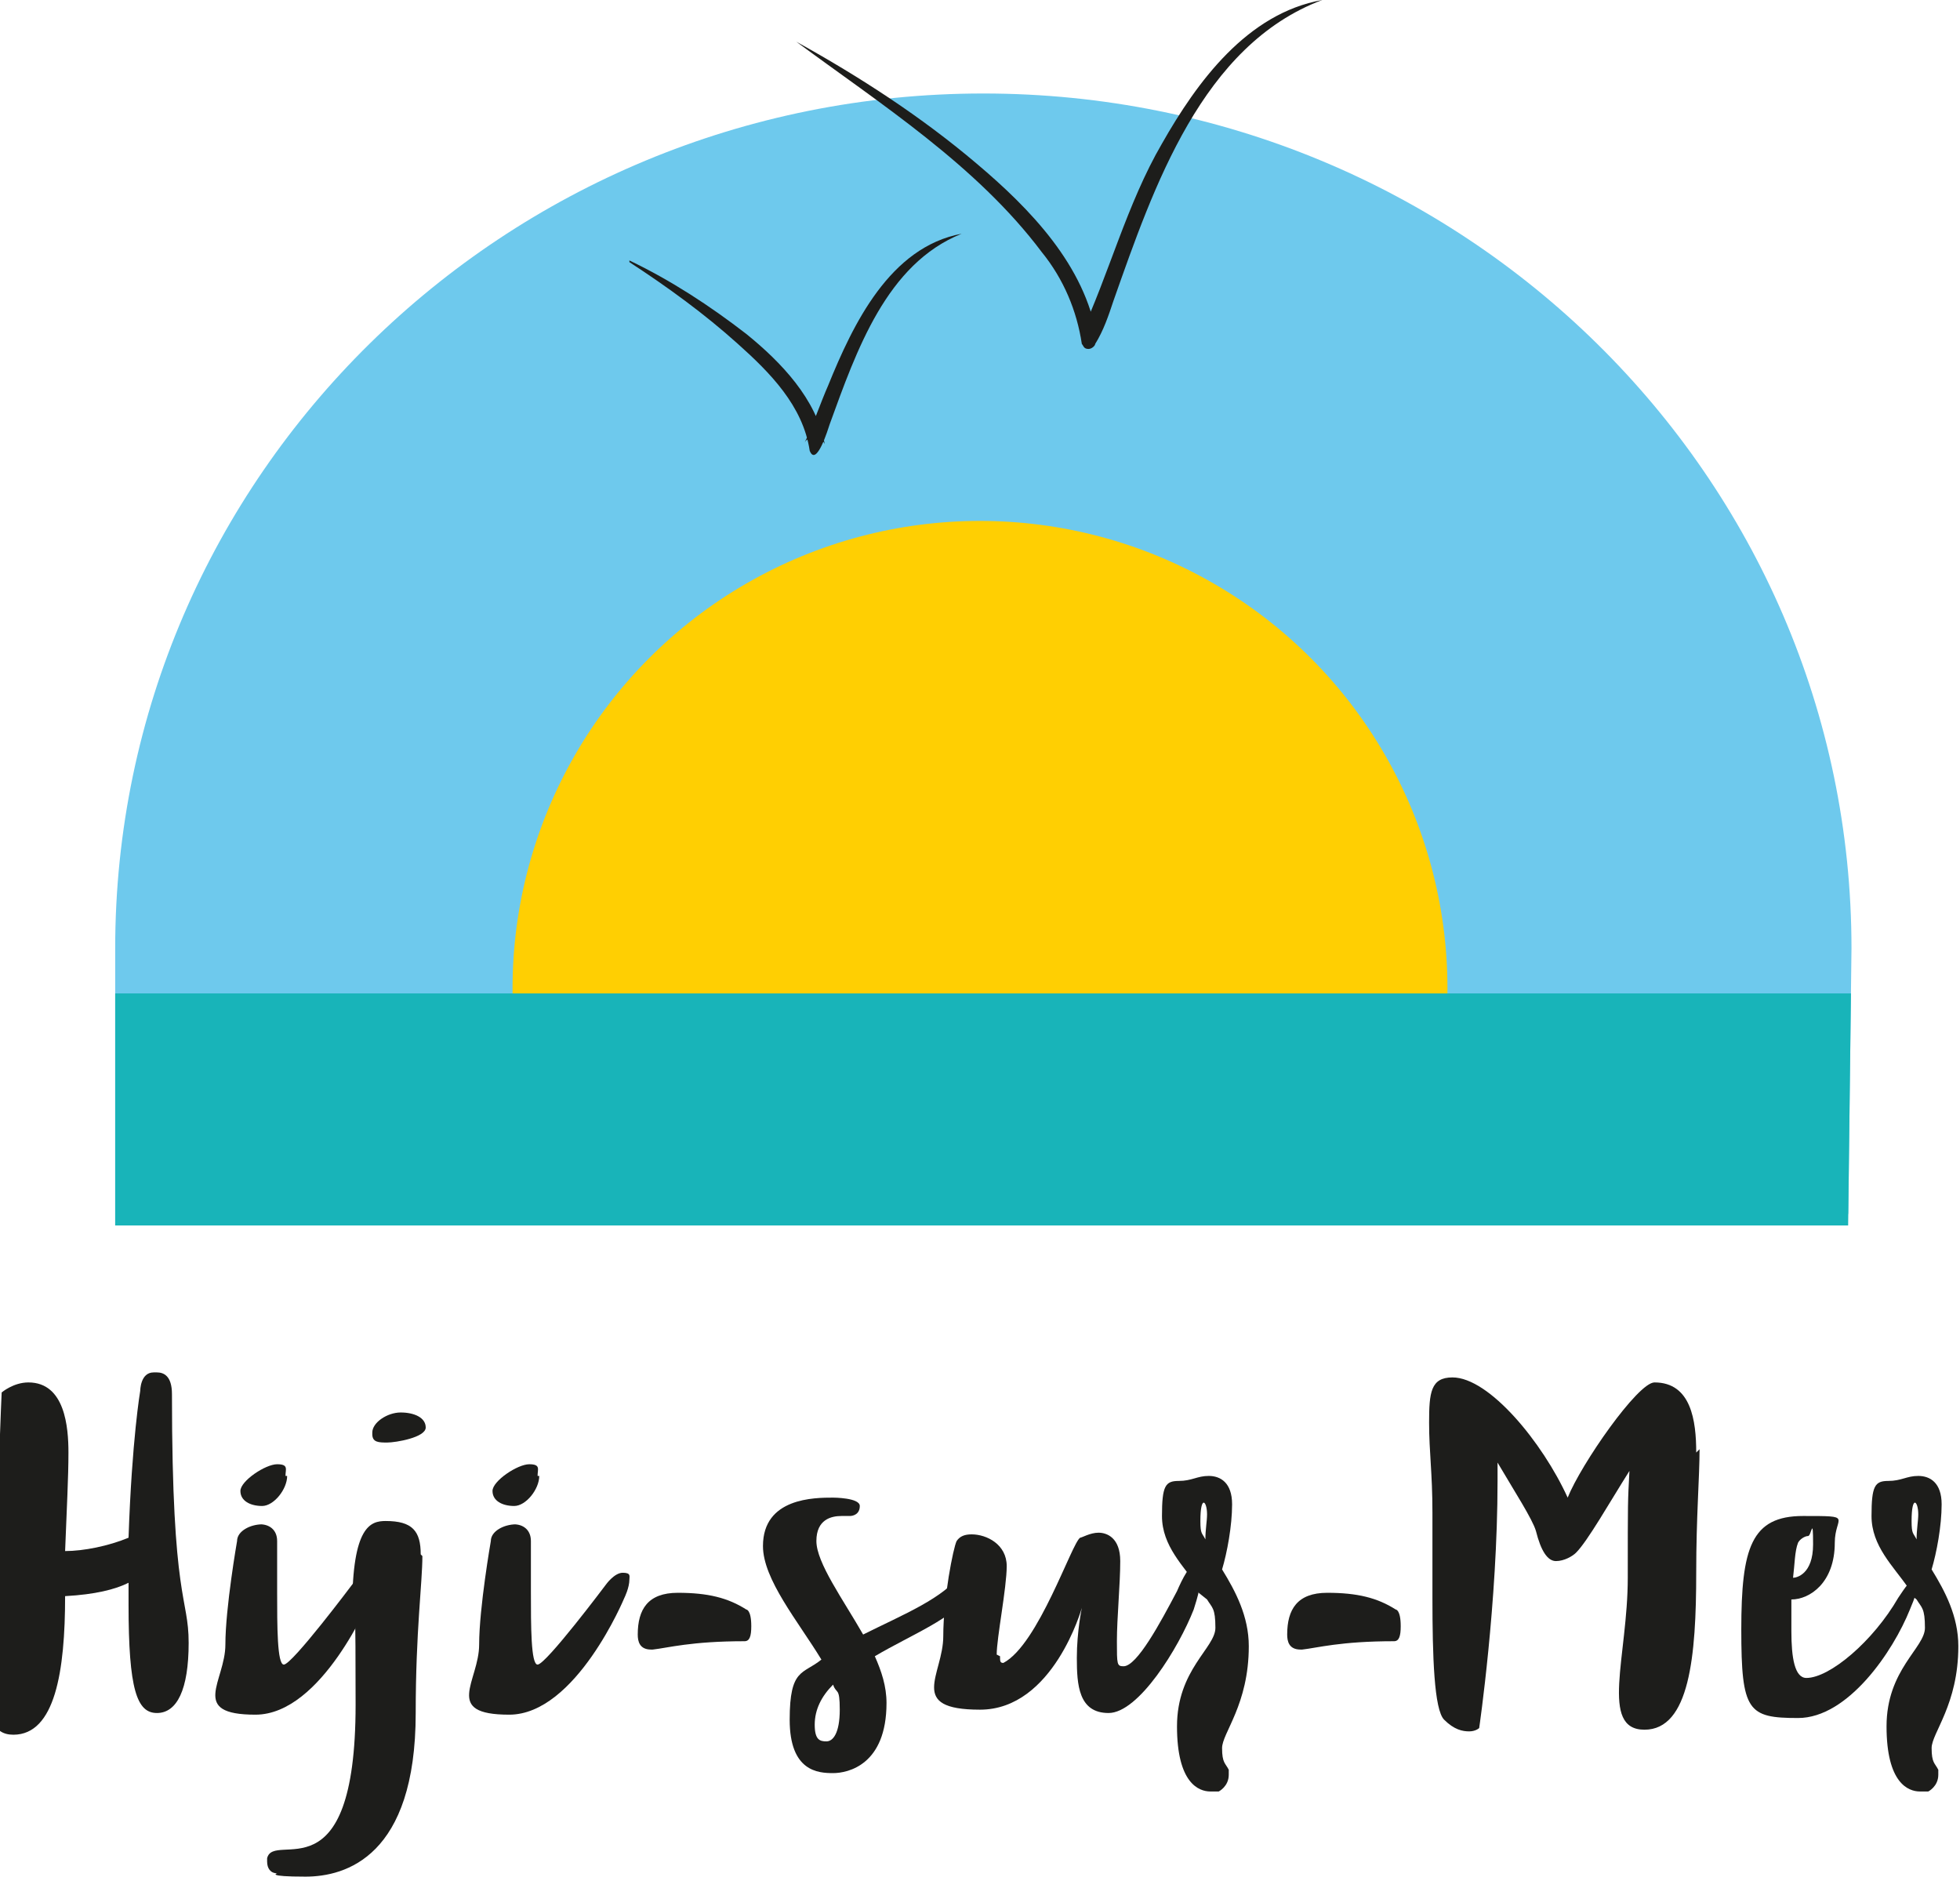
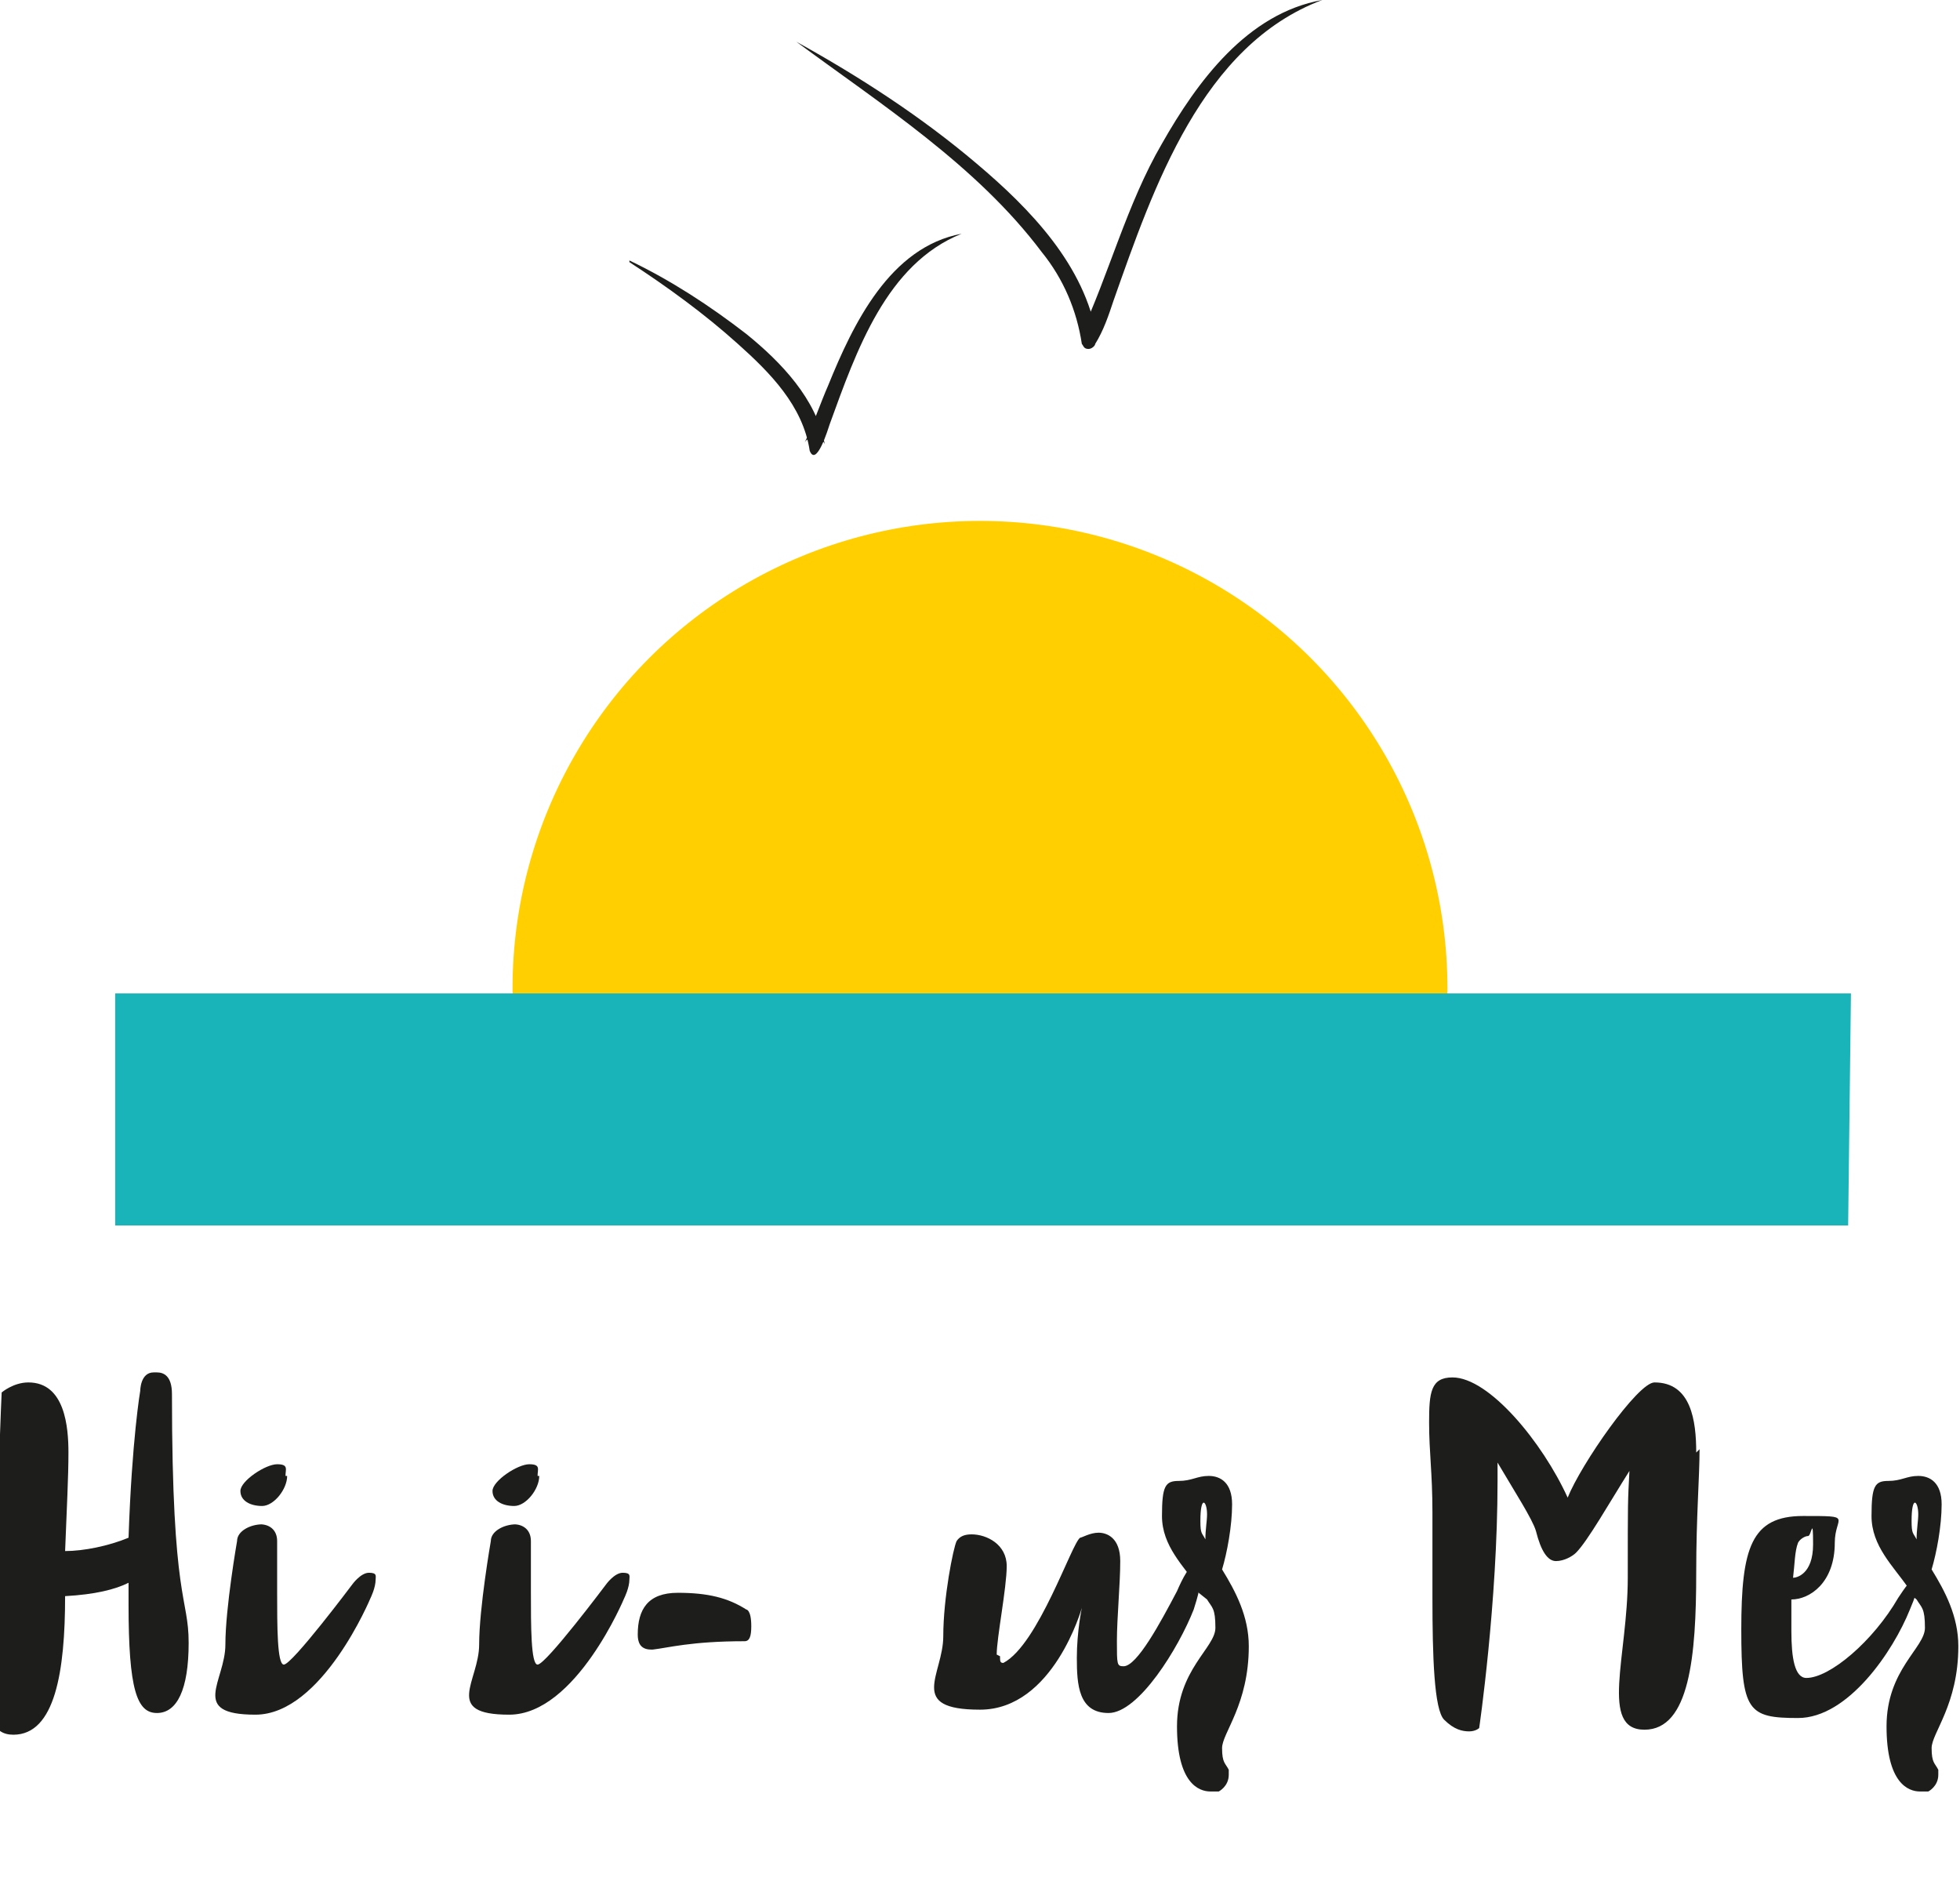
<svg xmlns="http://www.w3.org/2000/svg" id="Layer_2" viewBox="0 0 117.4 112.4">
  <defs>
    <style>.cls-1{fill:none;}.cls-2{fill:#ffcf02;}.cls-3{fill:#1d1d1b;}.cls-4{fill:#18b4b9;}.cls-5{fill:#6ec9ed;}.cls-6{clip-path:url(#clippath);}</style>
    <clipPath id="clippath">
      <path class="cls-1" d="M110.9,56.8c0-28.3-23.3-51.2-52-51.2S6.9,28.5,6.9,56.8v16.6h103.8l.2-16.6Z" />
    </clipPath>
  </defs>
  <g id="Layer_1-2">
    <g class="cls-6">
-       <circle class="cls-5" cx="58.6" cy="58.5" r="54" />
      <circle class="cls-2" cx="58.7" cy="59.2" r="28" />
      <rect class="cls-4" x="3.6" y="59.5" width="110" height="57" />
    </g>
    <path class="cls-3" d="M47.7,2.5c3.8,2.1,7.5,4.5,10.8,7.3,3.2,2.7,6.5,6.1,7.2,10.4-.1-.3-.7-.4-1-.1,1.7-3.6,2.8-7.9,4.9-11.5,2.1-3.7,5.1-7.8,9.6-8.6-7.2,2.7-10.1,11.2-12.5,18-.3.9-.6,1.8-1.1,2.6,0,.1-.2.3-.4.3-.3,0-.3-.2-.4-.3-.3-2-1.1-3.9-2.4-5.5-3.9-5.2-9.7-8.9-14.7-12.6h0Z" />
    <path class="cls-3" d="M37.7,15.6c2.5,1.2,4.8,2.7,7,4.4,2.1,1.7,4.2,3.9,4.7,6.6-.2-.5-1-.5-1.2-.1.4-.8,1-2.5,1.4-3.4,1.5-3.7,3.7-8.3,8-9.1-4.5,1.8-6.3,7-7.9,11.4-.1.3-.8,2.6-1.2,1.6-.4-2.7-2.4-4.7-4.3-6.4-2-1.8-4.2-3.4-6.5-4.9h0Z" />
    <path class="cls-3" d="M9.4,82.2c.4,0,.9.2.9,1.3,0,12.5,1,12.1,1,14.9s-.7,4.2-1.9,4.2-1.7-1.4-1.7-6.5,0-.8,0-1.3c-.8.4-2,.7-3.8.8,0,4.5-.6,8.3-3.1,8.3s-1-4.4-1-9.2.3-11.3.3-11.3c0,0,.7-.6,1.6-.6,2.2,0,2.4,2.7,2.4,4.2s-.1,3.3-.2,5.9c1.1,0,2.6-.3,3.8-.8.2-5.9.7-8.8.7-8.8,0,0,0-1.1.8-1.1Z" />
    <path class="cls-3" d="M15.6,91.3c.5,0,1,.3,1,1v3c0,2.1,0,4.4.4,4.4.5,0,4.1-4.8,4.1-4.8,0,0,.5-.7,1-.7s.4.2.4.4c0,.5-.3,1.1-.3,1.1,0,0-2.9,7-6.9,7s-1.8-2-1.8-4.2.7-6.2.7-6.2c0-.6.8-1,1.5-1ZM17.2,88.4c0,.8-.8,1.8-1.5,1.8s-1.3-.3-1.3-.9,1.5-1.6,2.2-1.6.5.3.5.7Z" />
-     <path class="cls-3" d="M25.3,93.2c0,1.6-.4,4.5-.4,9.4,0,8.6-4.2,9.8-6.6,9.8s-1.7-.2-1.7-.2c-.4,0-.6-.3-.6-.7s0-.1,0-.2c.4-1.7,5.3,2.5,5.3-9.2s-.2-3.6-.2-5.8c0-4.9,1.1-5.2,2-5.2,1.6,0,2.1.6,2.1,2ZM22.3,85.8c0-.6.9-1.2,1.7-1.2s1.5.3,1.5.9-1.8.9-2.3.9-.9,0-.9-.5Z" />
    <path class="cls-3" d="M30.8,91.3c.5,0,1,.3,1,1v3c0,2.1,0,4.4.4,4.4.5,0,4.1-4.8,4.1-4.8,0,0,.5-.7,1-.7s.4.2.4.4c0,.5-.3,1.1-.3,1.1,0,0-2.9,7-6.9,7s-1.8-2-1.8-4.2.7-6.2.7-6.2c0-.6.8-1,1.5-1ZM32.3,88.4c0,.8-.8,1.8-1.5,1.8s-1.3-.3-1.3-.9,1.5-1.6,2.2-1.6.5.3.5.7Z" />
    <path class="cls-3" d="M45,97.4c0,.6-.1.9-.4.9-3.2,0-4.6.4-5.5.5h-.1c-.7,0-.8-.5-.8-.9,0-1.5.6-2.5,2.4-2.5s3,.3,4.1,1c0,0,.3,0,.3,1Z" />
-     <path class="cls-3" d="M51.5,90.2c0,.5-.4.6-.6.6s-.3,0-.5,0c-.6,0-1.5.2-1.5,1.5s1.6,3.5,2.8,5.6c2.4-1.2,4.9-2.2,5.9-3.7,0,0,.2-.4.5-.4s.4.1.4.3-.2.7-.5,1.4c-.8,1.4-3.4,2.4-5.6,3.7.4.9.7,1.8.7,2.8,0,3.7-2.3,4.2-3.2,4.2s-2.6-.1-2.6-3.2.8-2.7,1.9-3.6c-1.4-2.3-3.5-4.8-3.5-6.8,0-2.9,3.1-2.9,4.2-2.9,0,0,1.6,0,1.6.5ZM49.9,100.9c-.7.7-1.1,1.5-1.1,2.4s.3,1,.7,1,.8-.5.8-1.9-.2-.9-.4-1.5Z" />
    <path class="cls-3" d="M59.9,99.2c0,.3,0,.4.2.4s0,0,0,0c2.1-1.1,4.1-7.2,4.6-7.5.1,0,.6-.3,1.1-.3s1.3.3,1.3,1.7-.2,3.4-.2,4.8,0,1.5.4,1.5c.8,0,2.2-2.6,3.2-4.5.3-.7.8-1.7,1.2-1.7s.3.3.3.5c0,.6-.3,1.7-.5,2.3-.9,2.3-3.3,6.2-5.1,6.2s-1.9-1.7-1.9-3.3.3-3,.3-3c0,0-1.7,6.1-6.1,6.1s-2.2-2.1-2.2-4.4.6-5.3.8-5.7c.2-.3.5-.4.9-.4.9,0,2.1.6,2.1,1.9s-.6,4.3-.6,5.3Z" />
    <path class="cls-3" d="M71.8,95.4s0-.1,0-.3c-.9-1.3-2.2-2.5-2.2-4.3s.2-2.1,1-2.1,1.1-.3,1.8-.3,1.4.4,1.4,1.7-.3,2.9-.6,3.9c.8,1.3,1.6,2.8,1.6,4.6,0,3.5-1.6,5.2-1.6,6.1s.2.9.4,1.3c0,0,0,.2,0,.3,0,.7-.6,1-.6,1,0,0-.2,0-.5,0-.7,0-2-.5-2-3.9s2.3-4.7,2.3-5.9-.2-1.2-.5-1.7h0s-.5-.4-.5-.4ZM72.2,92.2c0-.6.1-1.1.1-1.5s-.1-.7-.2-.7-.2.3-.2,1.1.1.7.3,1.1Z" />
-     <path class="cls-3" d="M83.9,97.4c0,.6-.1.9-.4.9-3.2,0-4.6.4-5.5.5h-.1c-.7,0-.8-.5-.8-.9,0-1.5.6-2.5,2.4-2.5s3,.3,4.1,1c0,0,.3,0,.3,1Z" />
    <path class="cls-3" d="M101.8,86.8c0,1.7-.2,4-.2,7.4,0,5-.4,9.4-3.1,9.4s-1-4.4-1-9.1,0-4.5.1-6.4c-1.2,1.9-2.5,4.2-3.2,4.9-.2.2-.7.5-1.2.5s-.9-.6-1.2-1.8c-.2-.7-1.3-2.4-2.3-4.1,0,.4,0,.7,0,1.1,0,7.3-1.1,14.8-1.1,14.8,0,0-.2.2-.6.2s-.9-.1-1.5-.7c-.6-.6-.7-3.8-.7-7.3s0-3.5,0-5.1c0-2.4-.2-3.6-.2-5.4s.1-2.7,1.4-2.7c2.2,0,5.4,3.9,6.9,7.2.8-2,4.2-6.9,5.2-6.9,2.2,0,2.5,2.3,2.5,4.2Z" />
    <path class="cls-3" d="M114.9,94.8c0,.3-.2.9-.5,1.6-1,2.5-3.7,6.5-6.7,6.5s-3.4-.4-3.4-5.3.6-6.8,3.7-6.8,1.9,0,1.9,1.6c0,2.4-1.5,3.4-2.6,3.4,0,.6,0,1.3,0,1.9,0,1.6.2,2.8.9,2.8,1.4,0,4-2.2,5.5-4.8.4-.6.8-1.2,1.1-1.2s.3.1.3.3ZM108.3,92c-.2,0-.5.2-.6.4-.2.5-.2,1.3-.3,2.1.2,0,1.2-.2,1.2-2s-.1-.5-.3-.5Z" />
    <path class="cls-3" d="M114.3,95.4s0-.1,0-.3c-.9-1.3-2.2-2.5-2.2-4.3s.2-2.1,1-2.1,1.1-.3,1.8-.3,1.4.4,1.4,1.7-.3,2.9-.6,3.9c.8,1.3,1.6,2.8,1.6,4.6,0,3.5-1.6,5.2-1.6,6.1s.2.9.4,1.3c0,0,0,.2,0,.3,0,.7-.6,1-.6,1,0,0-.2,0-.5,0-.7,0-2-.5-2-3.9s2.3-4.7,2.3-5.9-.2-1.2-.5-1.7h0s-.5-.4-.5-.4ZM114.8,92.2c0-.6.1-1.1.1-1.5s-.1-.7-.2-.7-.2.3-.2,1.1.1.7.3,1.1Z" />
  </g>
</svg>